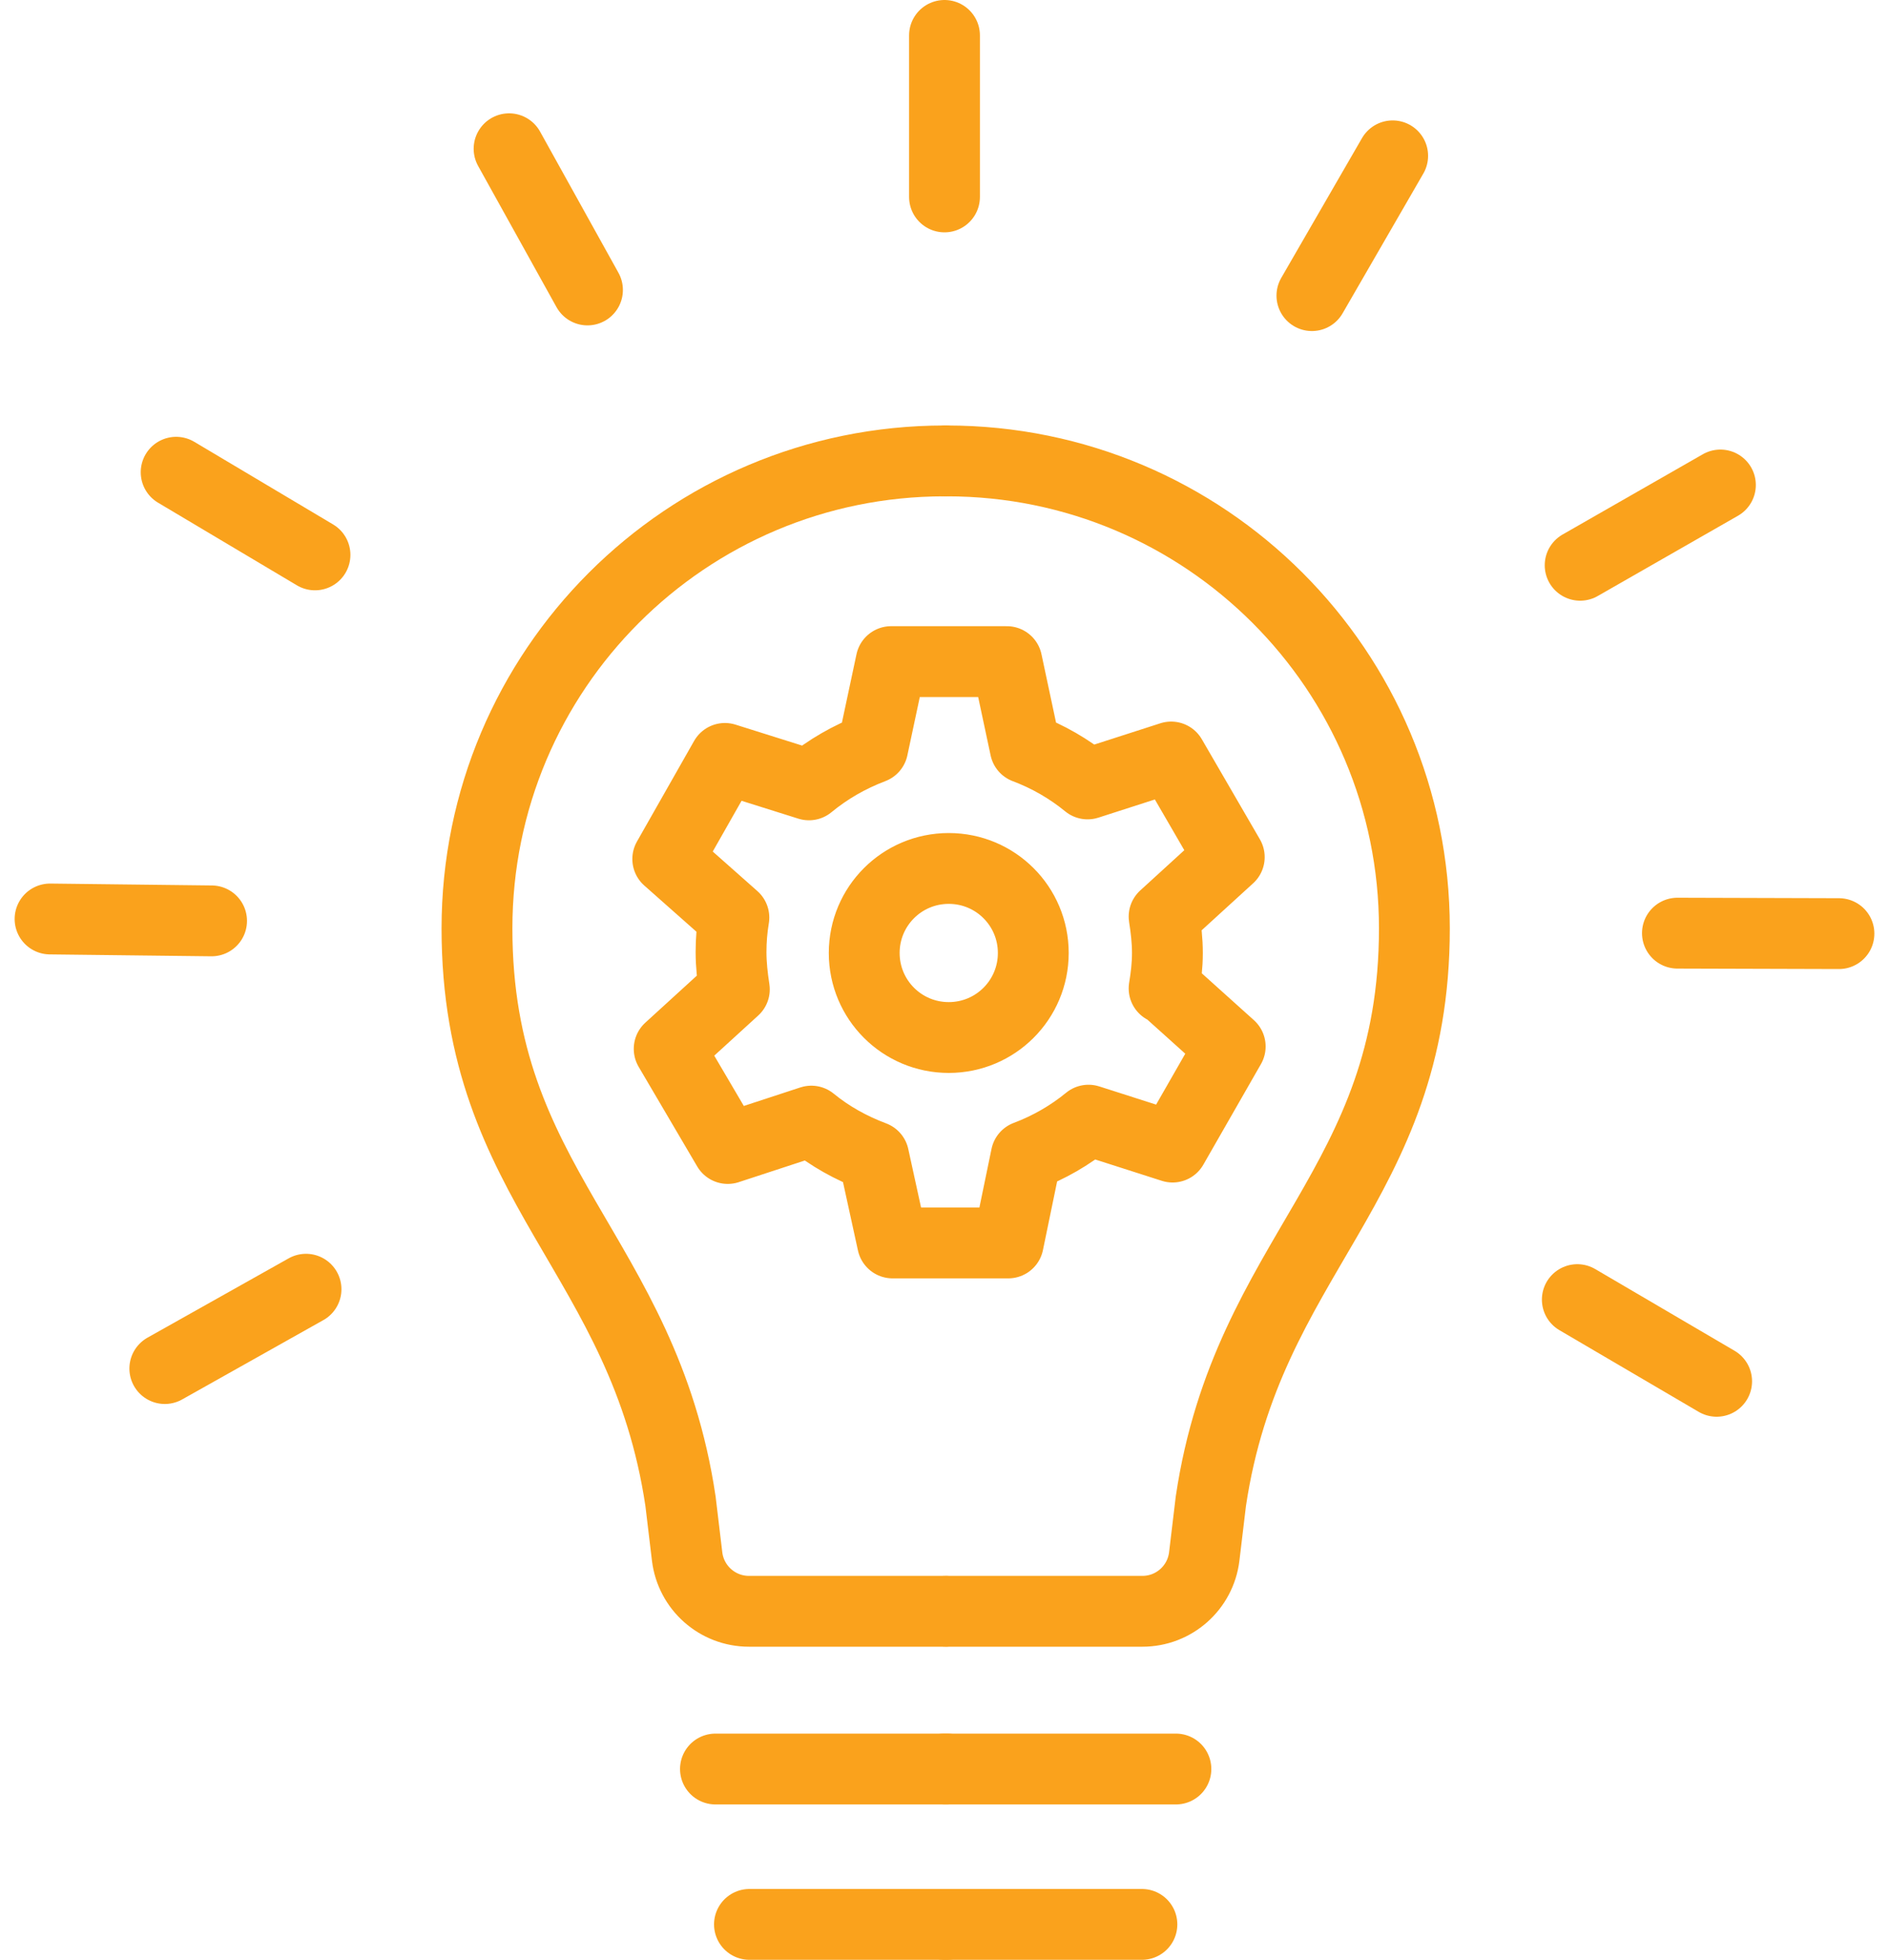
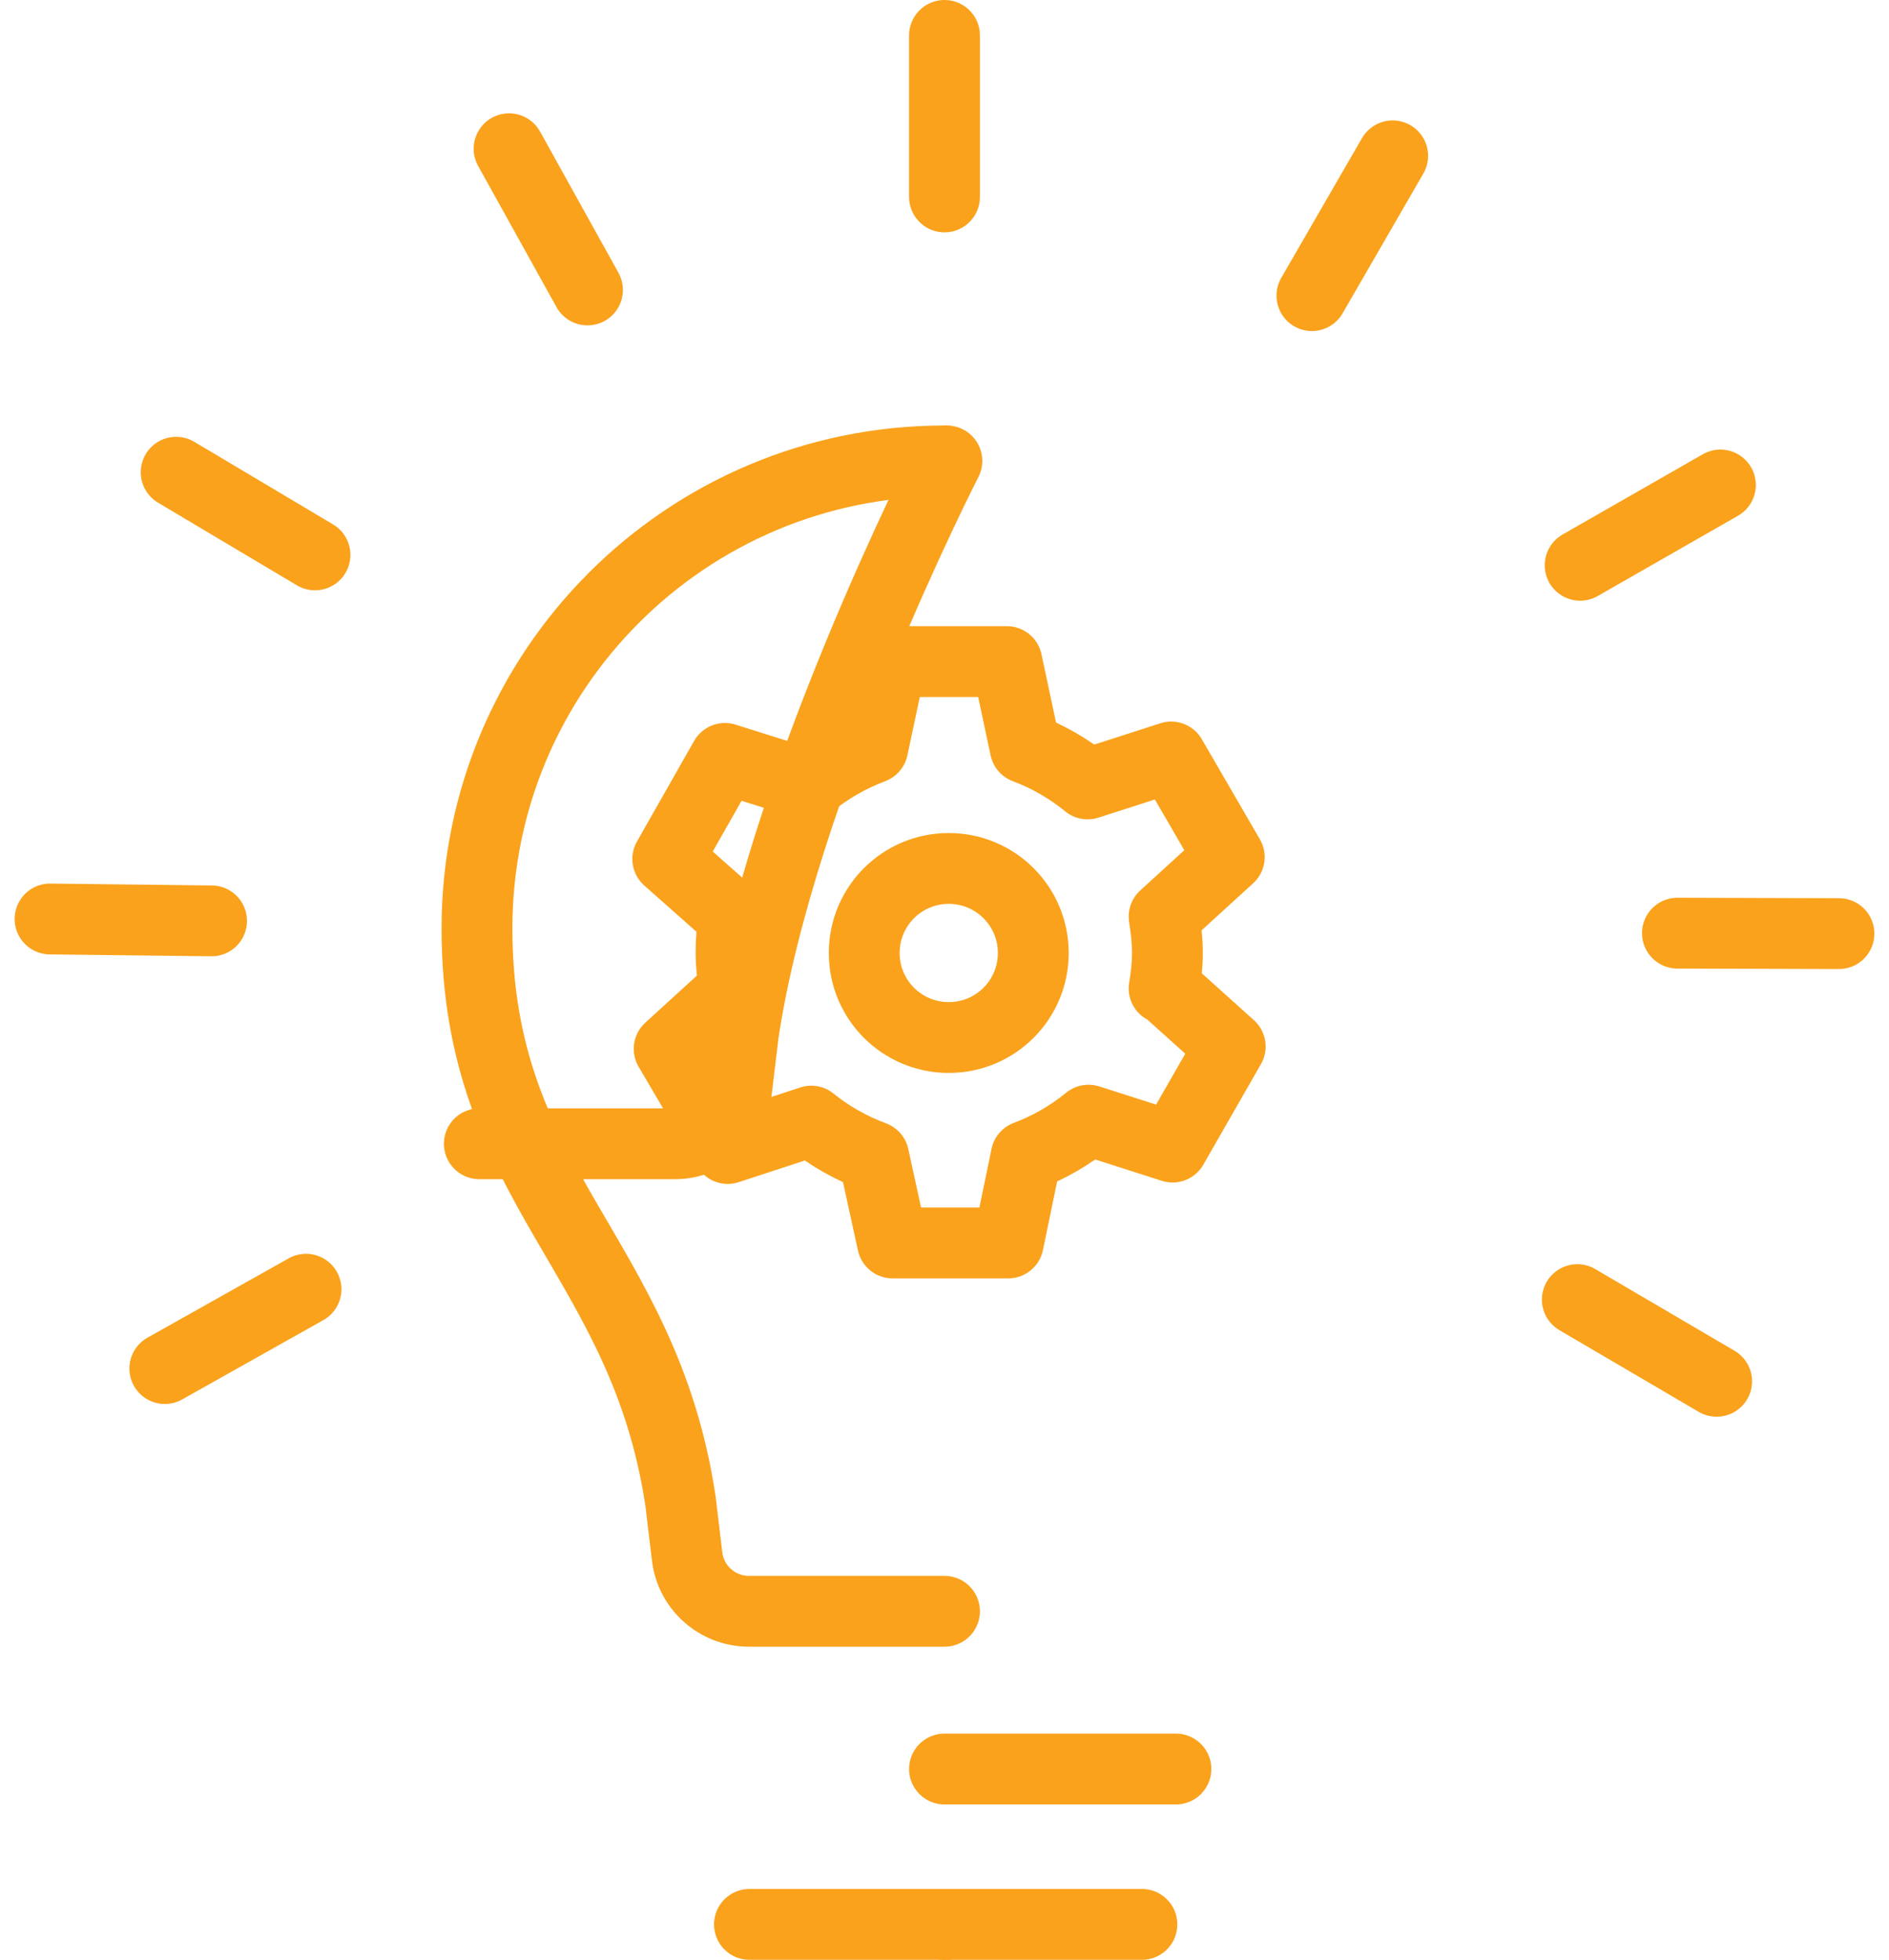
<svg xmlns="http://www.w3.org/2000/svg" id="Layer_2" viewBox="0 0 40 41.5">
  <defs>
    <style>.cls-1,.cls-2{fill:none;}.cls-2{stroke:#faa21c;stroke-linecap:round;stroke-linejoin:round;stroke-width:1.5px;}</style>
  </defs>
  <g id="_レイヤー_1">
    <g>
      <rect class="cls-1" y=".75" width="40" height="40" />
      <g>
        <g>
          <path class="cls-2" d="M20,9.76c-5.47,0-9.9,4.43-9.9,9.9s3.53,6.89,4.31,12.13l.14,1.17c.08,.66,.64,1.16,1.31,1.16h4.14" />
-           <line class="cls-2" x1="15.15" y1="37.46" x2="20.05" y2="37.46" />
          <line class="cls-2" x1="15.87" y1="40.75" x2="20.05" y2="40.75" />
-           <path class="cls-2" d="M20.05,9.76c5.47,0,9.9,4.43,9.9,9.9s-3.53,6.89-4.31,12.13l-.14,1.17c-.08,.66-.64,1.16-1.31,1.16h-4.14" />
+           <path class="cls-2" d="M20.05,9.76s-3.53,6.89-4.31,12.13l-.14,1.17c-.08,.66-.64,1.16-1.31,1.16h-4.14" />
          <line class="cls-2" x1="24.9" y1="37.46" x2="20" y2="37.46" />
          <line class="cls-2" x1="24.18" y1="40.75" x2="20" y2="40.75" />
          <line class="cls-2" x1="20" y1="4.17" x2="20" y2=".75" />
          <line class="cls-2" x1="27.78" y1="6.26" x2="29.49" y2="3.3" />
          <line class="cls-2" x1="33.46" y1="11.97" x2="36.43" y2="10.27" />
          <line class="cls-2" x1="35.52" y1="19.76" x2="38.94" y2="19.77" />
          <line class="cls-2" x1="33.4" y1="27.52" x2="36.35" y2="29.25" />
          <line class="cls-2" x1="6.48" y1="27.3" x2="3.49" y2="28.98" />
          <line class="cls-2" x1="4.48" y1="19.5" x2="1.06" y2="19.46" />
          <line class="cls-2" x1="6.67" y1="11.75" x2="3.73" y2="10" />
          <line class="cls-2" x1="12.44" y1="6.14" x2="10.78" y2="3.15" />
        </g>
        <path class="cls-2" d="M24.65,20.93c.04-.24,.07-.49,.07-.75s-.03-.52-.07-.77l1.38-1.26-1.23-2.12-1.77,.57c-.39-.32-.84-.58-1.32-.76l-.39-1.83h-2.45l-.39,1.83c-.5,.19-.95,.45-1.35,.78l-1.78-.56-1.21,2.13,1.4,1.24c-.04,.24-.06,.48-.06,.73,0,.27,.03,.53,.07,.79l-1.38,1.26,1.24,2.11,1.77-.58c.39,.32,.84,.57,1.32,.75l.4,1.83h2.45s.38-1.84,.38-1.84c.48-.18,.93-.44,1.32-.76l1.78,.57,1.22-2.13-1.39-1.25Zm-4.56,1.04c-.99,0-1.79-.8-1.79-1.79s.8-1.79,1.79-1.79,1.79,.8,1.79,1.79-.8,1.79-1.79,1.79Z" />
      </g>
    </g>
  </g>
</svg>